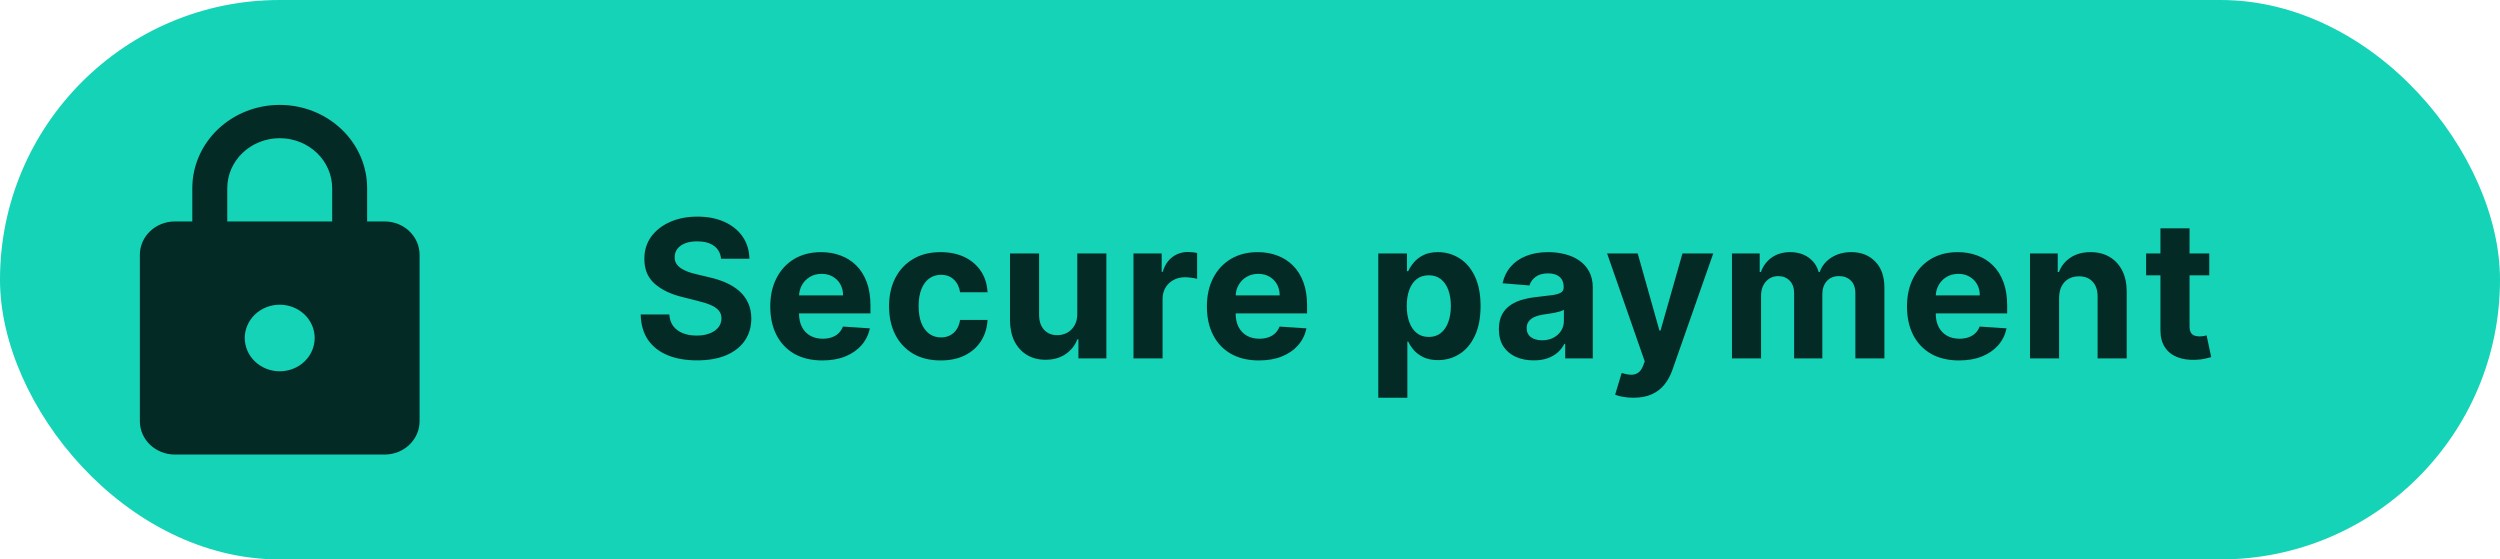
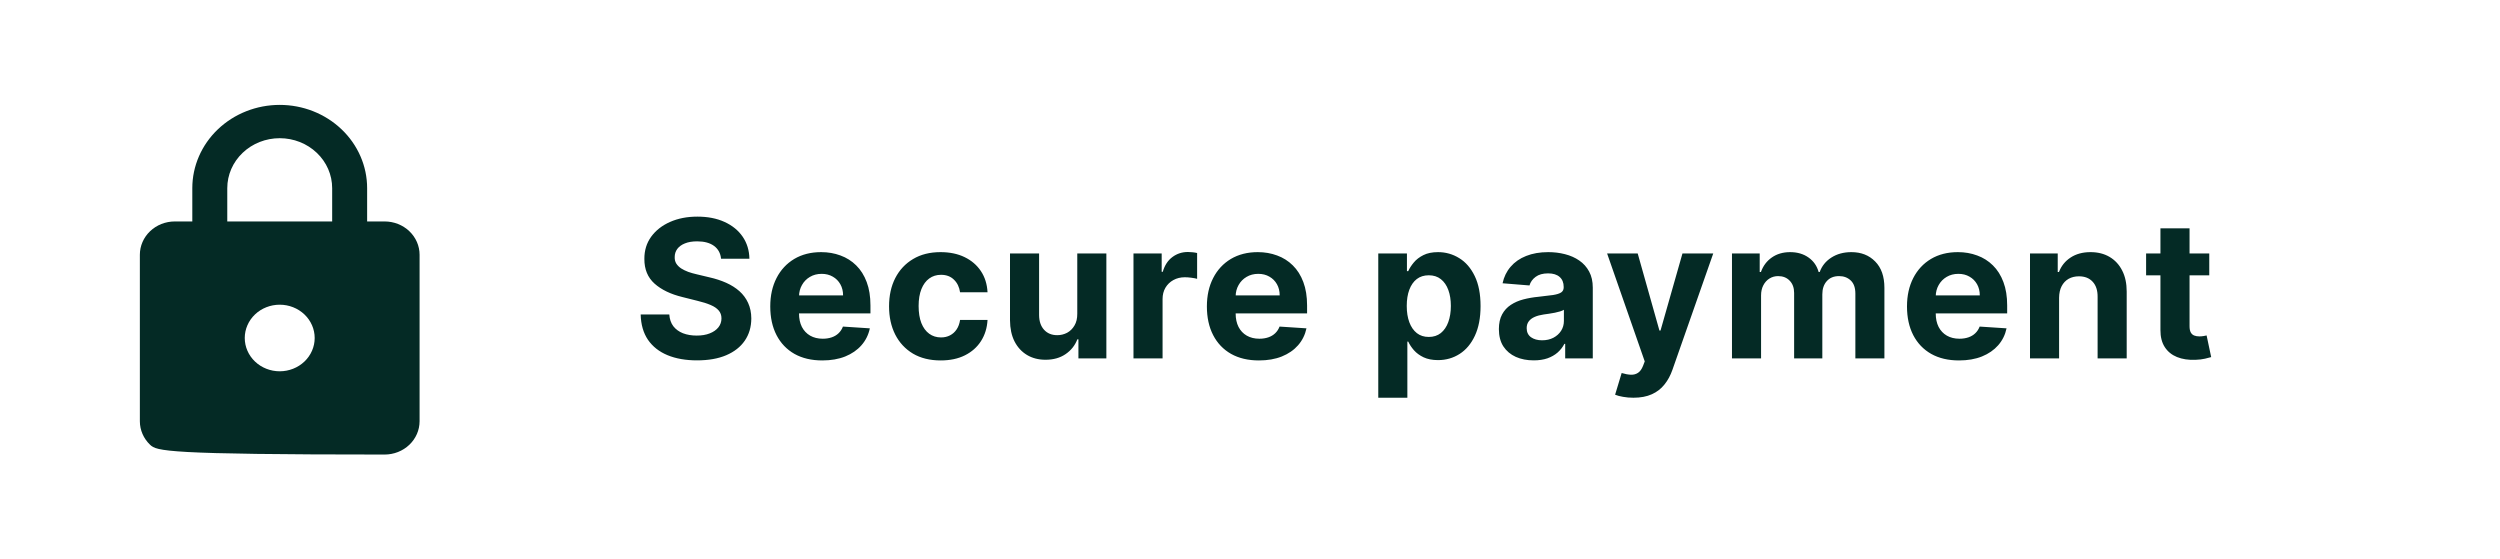
<svg xmlns="http://www.w3.org/2000/svg" width="143" height="32" viewBox="0 0 143 32" fill="none">
-   <rect width="143" height="32" rx="16" fill="#14D3B7" />
-   <path d="M16 21.238C16.53 21.238 17.039 21.037 17.414 20.68C17.789 20.323 18 19.838 18 19.333C18 18.828 17.789 18.344 17.414 17.986C17.039 17.629 16.53 17.429 16 17.429C15.47 17.429 14.961 17.629 14.586 17.986C14.211 18.344 14 18.828 14 19.333C14 19.838 14.211 20.323 14.586 20.68C14.961 21.037 15.47 21.238 16 21.238ZM22 12.667C22.53 12.667 23.039 12.867 23.414 13.225C23.789 13.582 24 14.066 24 14.571V24.095C24 24.6 23.789 25.085 23.414 25.442C23.039 25.799 22.53 26 22 26H10C9.47 26 8.961 25.799 8.586 25.442C8.211 25.085 8 24.6 8 24.095V14.571C8 14.066 8.211 13.582 8.586 13.225C8.961 12.867 9.47 12.667 10 12.667H11V10.762C11 9.499 11.527 8.288 12.464 7.395C13.402 6.502 14.674 6 16 6C16.657 6 17.307 6.123 17.913 6.362C18.52 6.602 19.071 6.953 19.535 7.395C20 7.837 20.368 8.362 20.619 8.94C20.871 9.517 21 10.137 21 10.762V12.667H22ZM16 7.905C15.204 7.905 14.441 8.206 13.879 8.742C13.316 9.277 13 10.004 13 10.762V12.667H19V10.762C19 10.004 18.684 9.277 18.121 8.742C17.559 8.206 16.796 7.905 16 7.905Z" fill="#042A25" />
+   <path d="M16 21.238C16.53 21.238 17.039 21.037 17.414 20.68C17.789 20.323 18 19.838 18 19.333C18 18.828 17.789 18.344 17.414 17.986C17.039 17.629 16.53 17.429 16 17.429C15.47 17.429 14.961 17.629 14.586 17.986C14.211 18.344 14 18.828 14 19.333C14 19.838 14.211 20.323 14.586 20.68C14.961 21.037 15.47 21.238 16 21.238ZM22 12.667C22.53 12.667 23.039 12.867 23.414 13.225C23.789 13.582 24 14.066 24 14.571V24.095C24 24.6 23.789 25.085 23.414 25.442C23.039 25.799 22.53 26 22 26C9.47 26 8.961 25.799 8.586 25.442C8.211 25.085 8 24.6 8 24.095V14.571C8 14.066 8.211 13.582 8.586 13.225C8.961 12.867 9.47 12.667 10 12.667H11V10.762C11 9.499 11.527 8.288 12.464 7.395C13.402 6.502 14.674 6 16 6C16.657 6 17.307 6.123 17.913 6.362C18.52 6.602 19.071 6.953 19.535 7.395C20 7.837 20.368 8.362 20.619 8.94C20.871 9.517 21 10.137 21 10.762V12.667H22ZM16 7.905C15.204 7.905 14.441 8.206 13.879 8.742C13.316 9.277 13 10.004 13 10.762V12.667H19V10.762C19 10.004 18.684 9.277 18.121 8.742C17.559 8.206 16.796 7.905 16 7.905Z" fill="#042A25" />
  <path d="M41.245 14.801C41.214 14.486 41.079 14.241 40.843 14.066C40.605 13.892 40.284 13.805 39.878 13.805C39.602 13.805 39.368 13.844 39.178 13.922C38.988 13.997 38.843 14.103 38.741 14.238C38.642 14.374 38.593 14.527 38.593 14.699C38.587 14.842 38.617 14.967 38.682 15.074C38.75 15.181 38.843 15.273 38.96 15.352C39.077 15.427 39.212 15.493 39.366 15.551C39.52 15.605 39.684 15.652 39.858 15.691L40.577 15.863C40.926 15.941 41.246 16.046 41.538 16.176C41.829 16.306 42.082 16.466 42.296 16.656C42.509 16.846 42.675 17.07 42.792 17.328C42.911 17.586 42.973 17.881 42.975 18.215C42.973 18.704 42.848 19.129 42.6 19.488C42.355 19.845 42.001 20.122 41.538 20.32C41.077 20.516 40.521 20.613 39.87 20.613C39.224 20.613 38.661 20.514 38.182 20.316C37.706 20.119 37.333 19.826 37.065 19.438C36.8 19.047 36.66 18.564 36.647 17.988H38.284C38.302 18.256 38.379 18.48 38.514 18.66C38.652 18.837 38.836 18.971 39.065 19.062C39.297 19.151 39.559 19.195 39.85 19.195C40.137 19.195 40.385 19.154 40.596 19.07C40.81 18.987 40.975 18.871 41.093 18.723C41.21 18.574 41.268 18.404 41.268 18.211C41.268 18.031 41.215 17.88 41.108 17.758C41.004 17.635 40.85 17.531 40.647 17.445C40.447 17.359 40.2 17.281 39.909 17.211L39.038 16.992C38.363 16.828 37.831 16.572 37.44 16.223C37.05 15.874 36.855 15.404 36.858 14.812C36.855 14.328 36.984 13.905 37.245 13.543C37.508 13.181 37.868 12.898 38.327 12.695C38.785 12.492 39.306 12.391 39.889 12.391C40.483 12.391 41.001 12.492 41.444 12.695C41.889 12.898 42.236 13.181 42.483 13.543C42.73 13.905 42.858 14.324 42.866 14.801H41.245ZM47.036 20.617C46.419 20.617 45.888 20.492 45.442 20.242C45 19.99 44.658 19.633 44.419 19.172C44.179 18.708 44.059 18.16 44.059 17.527C44.059 16.91 44.179 16.369 44.419 15.902C44.658 15.436 44.996 15.073 45.431 14.812C45.868 14.552 46.381 14.422 46.97 14.422C47.365 14.422 47.734 14.486 48.075 14.613C48.419 14.738 48.718 14.927 48.974 15.18C49.231 15.432 49.432 15.75 49.575 16.133C49.718 16.513 49.79 16.958 49.79 17.469V17.926H44.724V16.895H48.224C48.224 16.655 48.172 16.443 48.067 16.258C47.963 16.073 47.819 15.928 47.634 15.824C47.452 15.717 47.239 15.664 46.997 15.664C46.744 15.664 46.52 15.723 46.325 15.84C46.132 15.954 45.981 16.109 45.872 16.305C45.763 16.497 45.707 16.712 45.704 16.949V17.93C45.704 18.227 45.759 18.483 45.868 18.699C45.98 18.915 46.138 19.082 46.341 19.199C46.544 19.316 46.785 19.375 47.063 19.375C47.248 19.375 47.418 19.349 47.571 19.297C47.725 19.245 47.856 19.167 47.966 19.062C48.075 18.958 48.158 18.831 48.216 18.68L49.755 18.781C49.677 19.151 49.517 19.474 49.274 19.75C49.035 20.023 48.725 20.237 48.345 20.391C47.967 20.542 47.531 20.617 47.036 20.617ZM53.807 20.617C53.192 20.617 52.664 20.487 52.221 20.227C51.781 19.963 51.442 19.599 51.205 19.133C50.971 18.667 50.854 18.13 50.854 17.523C50.854 16.909 50.972 16.37 51.209 15.906C51.449 15.44 51.789 15.077 52.229 14.816C52.669 14.553 53.192 14.422 53.799 14.422C54.322 14.422 54.781 14.517 55.174 14.707C55.567 14.897 55.879 15.164 56.108 15.508C56.337 15.852 56.463 16.255 56.487 16.719H54.916C54.872 16.419 54.755 16.178 54.565 15.996C54.377 15.811 54.131 15.719 53.826 15.719C53.569 15.719 53.343 15.789 53.151 15.93C52.961 16.068 52.812 16.27 52.705 16.535C52.599 16.801 52.545 17.122 52.545 17.5C52.545 17.883 52.597 18.208 52.701 18.477C52.808 18.745 52.958 18.949 53.151 19.09C53.343 19.23 53.569 19.301 53.826 19.301C54.017 19.301 54.187 19.262 54.338 19.184C54.492 19.105 54.618 18.992 54.717 18.844C54.819 18.693 54.885 18.512 54.916 18.301H56.487C56.461 18.759 56.336 19.163 56.112 19.512C55.89 19.858 55.584 20.129 55.194 20.324C54.803 20.52 54.341 20.617 53.807 20.617ZM61.62 17.945V14.5H63.284V20.5H61.686V19.41H61.624C61.488 19.762 61.263 20.044 60.948 20.258C60.635 20.471 60.254 20.578 59.803 20.578C59.402 20.578 59.049 20.487 58.745 20.305C58.44 20.122 58.202 19.863 58.03 19.527C57.861 19.191 57.775 18.789 57.772 18.32V14.5H59.436V18.023C59.439 18.378 59.534 18.658 59.721 18.863C59.909 19.069 60.16 19.172 60.475 19.172C60.676 19.172 60.863 19.126 61.038 19.035C61.212 18.941 61.353 18.803 61.459 18.621C61.569 18.439 61.622 18.213 61.62 17.945ZM64.835 20.5V14.5H66.448V15.547H66.51C66.62 15.175 66.803 14.893 67.061 14.703C67.319 14.51 67.616 14.414 67.952 14.414C68.035 14.414 68.125 14.419 68.222 14.43C68.318 14.44 68.403 14.454 68.475 14.473V15.949C68.397 15.926 68.289 15.905 68.151 15.887C68.013 15.868 67.887 15.859 67.772 15.859C67.528 15.859 67.309 15.913 67.116 16.02C66.926 16.124 66.775 16.27 66.663 16.457C66.553 16.645 66.499 16.861 66.499 17.105V20.5H64.835ZM72.011 20.617C71.394 20.617 70.862 20.492 70.417 20.242C69.974 19.99 69.633 19.633 69.394 19.172C69.154 18.708 69.034 18.16 69.034 17.527C69.034 16.91 69.154 16.369 69.394 15.902C69.633 15.436 69.971 15.073 70.405 14.812C70.843 14.552 71.356 14.422 71.944 14.422C72.34 14.422 72.709 14.486 73.05 14.613C73.394 14.738 73.693 14.927 73.948 15.18C74.206 15.432 74.407 15.75 74.55 16.133C74.693 16.513 74.765 16.958 74.765 17.469V17.926H69.698V16.895H73.198C73.198 16.655 73.146 16.443 73.042 16.258C72.938 16.073 72.793 15.928 72.609 15.824C72.426 15.717 72.214 15.664 71.972 15.664C71.719 15.664 71.495 15.723 71.3 15.84C71.107 15.954 70.956 16.109 70.847 16.305C70.737 16.497 70.681 16.712 70.679 16.949V17.93C70.679 18.227 70.734 18.483 70.843 18.699C70.955 18.915 71.112 19.082 71.316 19.199C71.519 19.316 71.76 19.375 72.038 19.375C72.223 19.375 72.392 19.349 72.546 19.297C72.7 19.245 72.831 19.167 72.941 19.062C73.05 18.958 73.133 18.831 73.191 18.68L74.73 18.781C74.651 19.151 74.491 19.474 74.249 19.75C74.01 20.023 73.7 20.237 73.319 20.391C72.942 20.542 72.506 20.617 72.011 20.617ZM78.837 22.75V14.5H80.477V15.508H80.551C80.624 15.346 80.73 15.182 80.868 15.016C81.008 14.846 81.191 14.706 81.415 14.594C81.641 14.479 81.922 14.422 82.258 14.422C82.696 14.422 83.1 14.537 83.469 14.766C83.839 14.992 84.135 15.335 84.356 15.793C84.577 16.249 84.688 16.82 84.688 17.508C84.688 18.177 84.58 18.742 84.364 19.203C84.15 19.662 83.859 20.009 83.489 20.246C83.122 20.48 82.71 20.598 82.254 20.598C81.932 20.598 81.657 20.544 81.43 20.438C81.206 20.331 81.023 20.197 80.879 20.035C80.736 19.871 80.627 19.706 80.551 19.539H80.501V22.75H78.837ZM80.466 17.5C80.466 17.857 80.515 18.168 80.614 18.434C80.713 18.699 80.856 18.906 81.044 19.055C81.231 19.201 81.459 19.273 81.727 19.273C81.998 19.273 82.227 19.199 82.415 19.051C82.602 18.9 82.744 18.691 82.841 18.426C82.939 18.158 82.989 17.849 82.989 17.5C82.989 17.154 82.941 16.849 82.844 16.586C82.748 16.323 82.606 16.117 82.419 15.969C82.231 15.82 82.001 15.746 81.727 15.746C81.456 15.746 81.227 15.818 81.04 15.961C80.855 16.104 80.713 16.307 80.614 16.57C80.515 16.833 80.466 17.143 80.466 17.5ZM87.728 20.613C87.346 20.613 87.004 20.547 86.705 20.414C86.406 20.279 86.168 20.079 85.994 19.816C85.822 19.551 85.736 19.22 85.736 18.824C85.736 18.491 85.797 18.211 85.92 17.984C86.042 17.758 86.209 17.576 86.42 17.438C86.631 17.299 86.87 17.195 87.139 17.125C87.409 17.055 87.693 17.005 87.99 16.977C88.339 16.94 88.62 16.906 88.834 16.875C89.047 16.841 89.202 16.792 89.299 16.727C89.395 16.662 89.443 16.565 89.443 16.438V16.414C89.443 16.167 89.365 15.975 89.209 15.84C89.055 15.704 88.837 15.637 88.553 15.637C88.253 15.637 88.015 15.703 87.838 15.836C87.661 15.966 87.543 16.13 87.486 16.328L85.947 16.203C86.025 15.838 86.179 15.523 86.408 15.258C86.637 14.99 86.933 14.784 87.295 14.641C87.659 14.495 88.081 14.422 88.561 14.422C88.894 14.422 89.213 14.461 89.517 14.539C89.825 14.617 90.097 14.738 90.334 14.902C90.573 15.066 90.762 15.277 90.9 15.535C91.038 15.79 91.107 16.096 91.107 16.453V20.5H89.529V19.668H89.482C89.386 19.855 89.257 20.021 89.096 20.164C88.934 20.305 88.74 20.415 88.514 20.496C88.287 20.574 88.025 20.613 87.728 20.613ZM88.205 19.465C88.45 19.465 88.666 19.417 88.853 19.32C89.041 19.221 89.188 19.088 89.295 18.922C89.402 18.755 89.455 18.566 89.455 18.355V17.719C89.403 17.753 89.331 17.784 89.24 17.812C89.152 17.838 89.051 17.863 88.939 17.887C88.827 17.908 88.715 17.927 88.603 17.945C88.492 17.961 88.39 17.975 88.299 17.988C88.103 18.017 87.933 18.062 87.787 18.125C87.641 18.188 87.528 18.272 87.447 18.379C87.367 18.483 87.326 18.613 87.326 18.77C87.326 18.996 87.408 19.169 87.572 19.289C87.739 19.406 87.95 19.465 88.205 19.465ZM93.431 22.75C93.22 22.75 93.022 22.733 92.837 22.699C92.655 22.668 92.504 22.628 92.384 22.578L92.759 21.336C92.954 21.396 93.13 21.428 93.286 21.434C93.445 21.439 93.582 21.402 93.697 21.324C93.814 21.246 93.909 21.113 93.982 20.926L94.079 20.672L91.927 14.5H93.677L94.919 18.906H94.982L96.236 14.5H97.997L95.665 21.148C95.553 21.471 95.401 21.753 95.208 21.992C95.018 22.234 94.777 22.421 94.486 22.551C94.194 22.684 93.842 22.75 93.431 22.75ZM99.069 20.5V14.5H100.655V15.559H100.725C100.85 15.207 101.058 14.93 101.35 14.727C101.642 14.523 101.991 14.422 102.397 14.422C102.808 14.422 103.159 14.525 103.448 14.73C103.737 14.934 103.93 15.21 104.026 15.559H104.088C104.211 15.215 104.432 14.94 104.752 14.734C105.075 14.526 105.457 14.422 105.897 14.422C106.457 14.422 106.911 14.6 107.26 14.957C107.612 15.311 107.788 15.814 107.788 16.465V20.5H106.127V16.793C106.127 16.46 106.039 16.21 105.862 16.043C105.685 15.876 105.463 15.793 105.198 15.793C104.896 15.793 104.66 15.889 104.491 16.082C104.321 16.272 104.237 16.523 104.237 16.836V20.5H102.624V16.758C102.624 16.463 102.539 16.229 102.37 16.055C102.203 15.88 101.983 15.793 101.709 15.793C101.525 15.793 101.358 15.84 101.209 15.934C101.064 16.025 100.948 16.154 100.862 16.32C100.776 16.484 100.733 16.677 100.733 16.898V20.5H99.069ZM112.056 20.617C111.439 20.617 110.908 20.492 110.463 20.242C110.02 19.99 109.679 19.633 109.439 19.172C109.2 18.708 109.08 18.16 109.08 17.527C109.08 16.91 109.2 16.369 109.439 15.902C109.679 15.436 110.016 15.073 110.451 14.812C110.888 14.552 111.401 14.422 111.99 14.422C112.386 14.422 112.754 14.486 113.095 14.613C113.439 14.738 113.739 14.927 113.994 15.18C114.252 15.432 114.452 15.75 114.595 16.133C114.739 16.513 114.81 16.958 114.81 17.469V17.926H109.744V16.895H113.244C113.244 16.655 113.192 16.443 113.088 16.258C112.983 16.073 112.839 15.928 112.654 15.824C112.472 15.717 112.26 15.664 112.017 15.664C111.765 15.664 111.541 15.723 111.345 15.84C111.153 15.954 111.002 16.109 110.892 16.305C110.783 16.497 110.727 16.712 110.724 16.949V17.93C110.724 18.227 110.779 18.483 110.888 18.699C111 18.915 111.158 19.082 111.361 19.199C111.564 19.316 111.805 19.375 112.084 19.375C112.269 19.375 112.438 19.349 112.592 19.297C112.745 19.245 112.877 19.167 112.986 19.062C113.095 18.958 113.179 18.831 113.236 18.68L114.775 18.781C114.697 19.151 114.537 19.474 114.295 19.75C114.055 20.023 113.745 20.237 113.365 20.391C112.987 20.542 112.551 20.617 112.056 20.617ZM117.78 17.031V20.5H116.116V14.5H117.702V15.559H117.772C117.905 15.21 118.128 14.934 118.44 14.73C118.753 14.525 119.132 14.422 119.577 14.422C119.994 14.422 120.357 14.513 120.667 14.695C120.977 14.878 121.218 15.138 121.39 15.477C121.562 15.812 121.647 16.213 121.647 16.68V20.5H119.983V16.977C119.986 16.609 119.892 16.323 119.702 16.117C119.512 15.909 119.25 15.805 118.917 15.805C118.693 15.805 118.495 15.853 118.323 15.949C118.154 16.046 118.021 16.186 117.925 16.371C117.831 16.553 117.783 16.773 117.78 17.031ZM126.37 14.5V15.75H122.757V14.5H126.37ZM123.577 13.062H125.242V18.656C125.242 18.81 125.265 18.93 125.312 19.016C125.359 19.099 125.424 19.158 125.507 19.191C125.593 19.225 125.692 19.242 125.804 19.242C125.882 19.242 125.96 19.236 126.038 19.223C126.117 19.207 126.176 19.195 126.218 19.188L126.48 20.426C126.396 20.452 126.279 20.482 126.128 20.516C125.977 20.552 125.794 20.574 125.577 20.582C125.176 20.598 124.825 20.544 124.523 20.422C124.223 20.299 123.99 20.109 123.824 19.852C123.657 19.594 123.575 19.268 123.577 18.875V13.062Z" fill="#042A25" />
</svg>